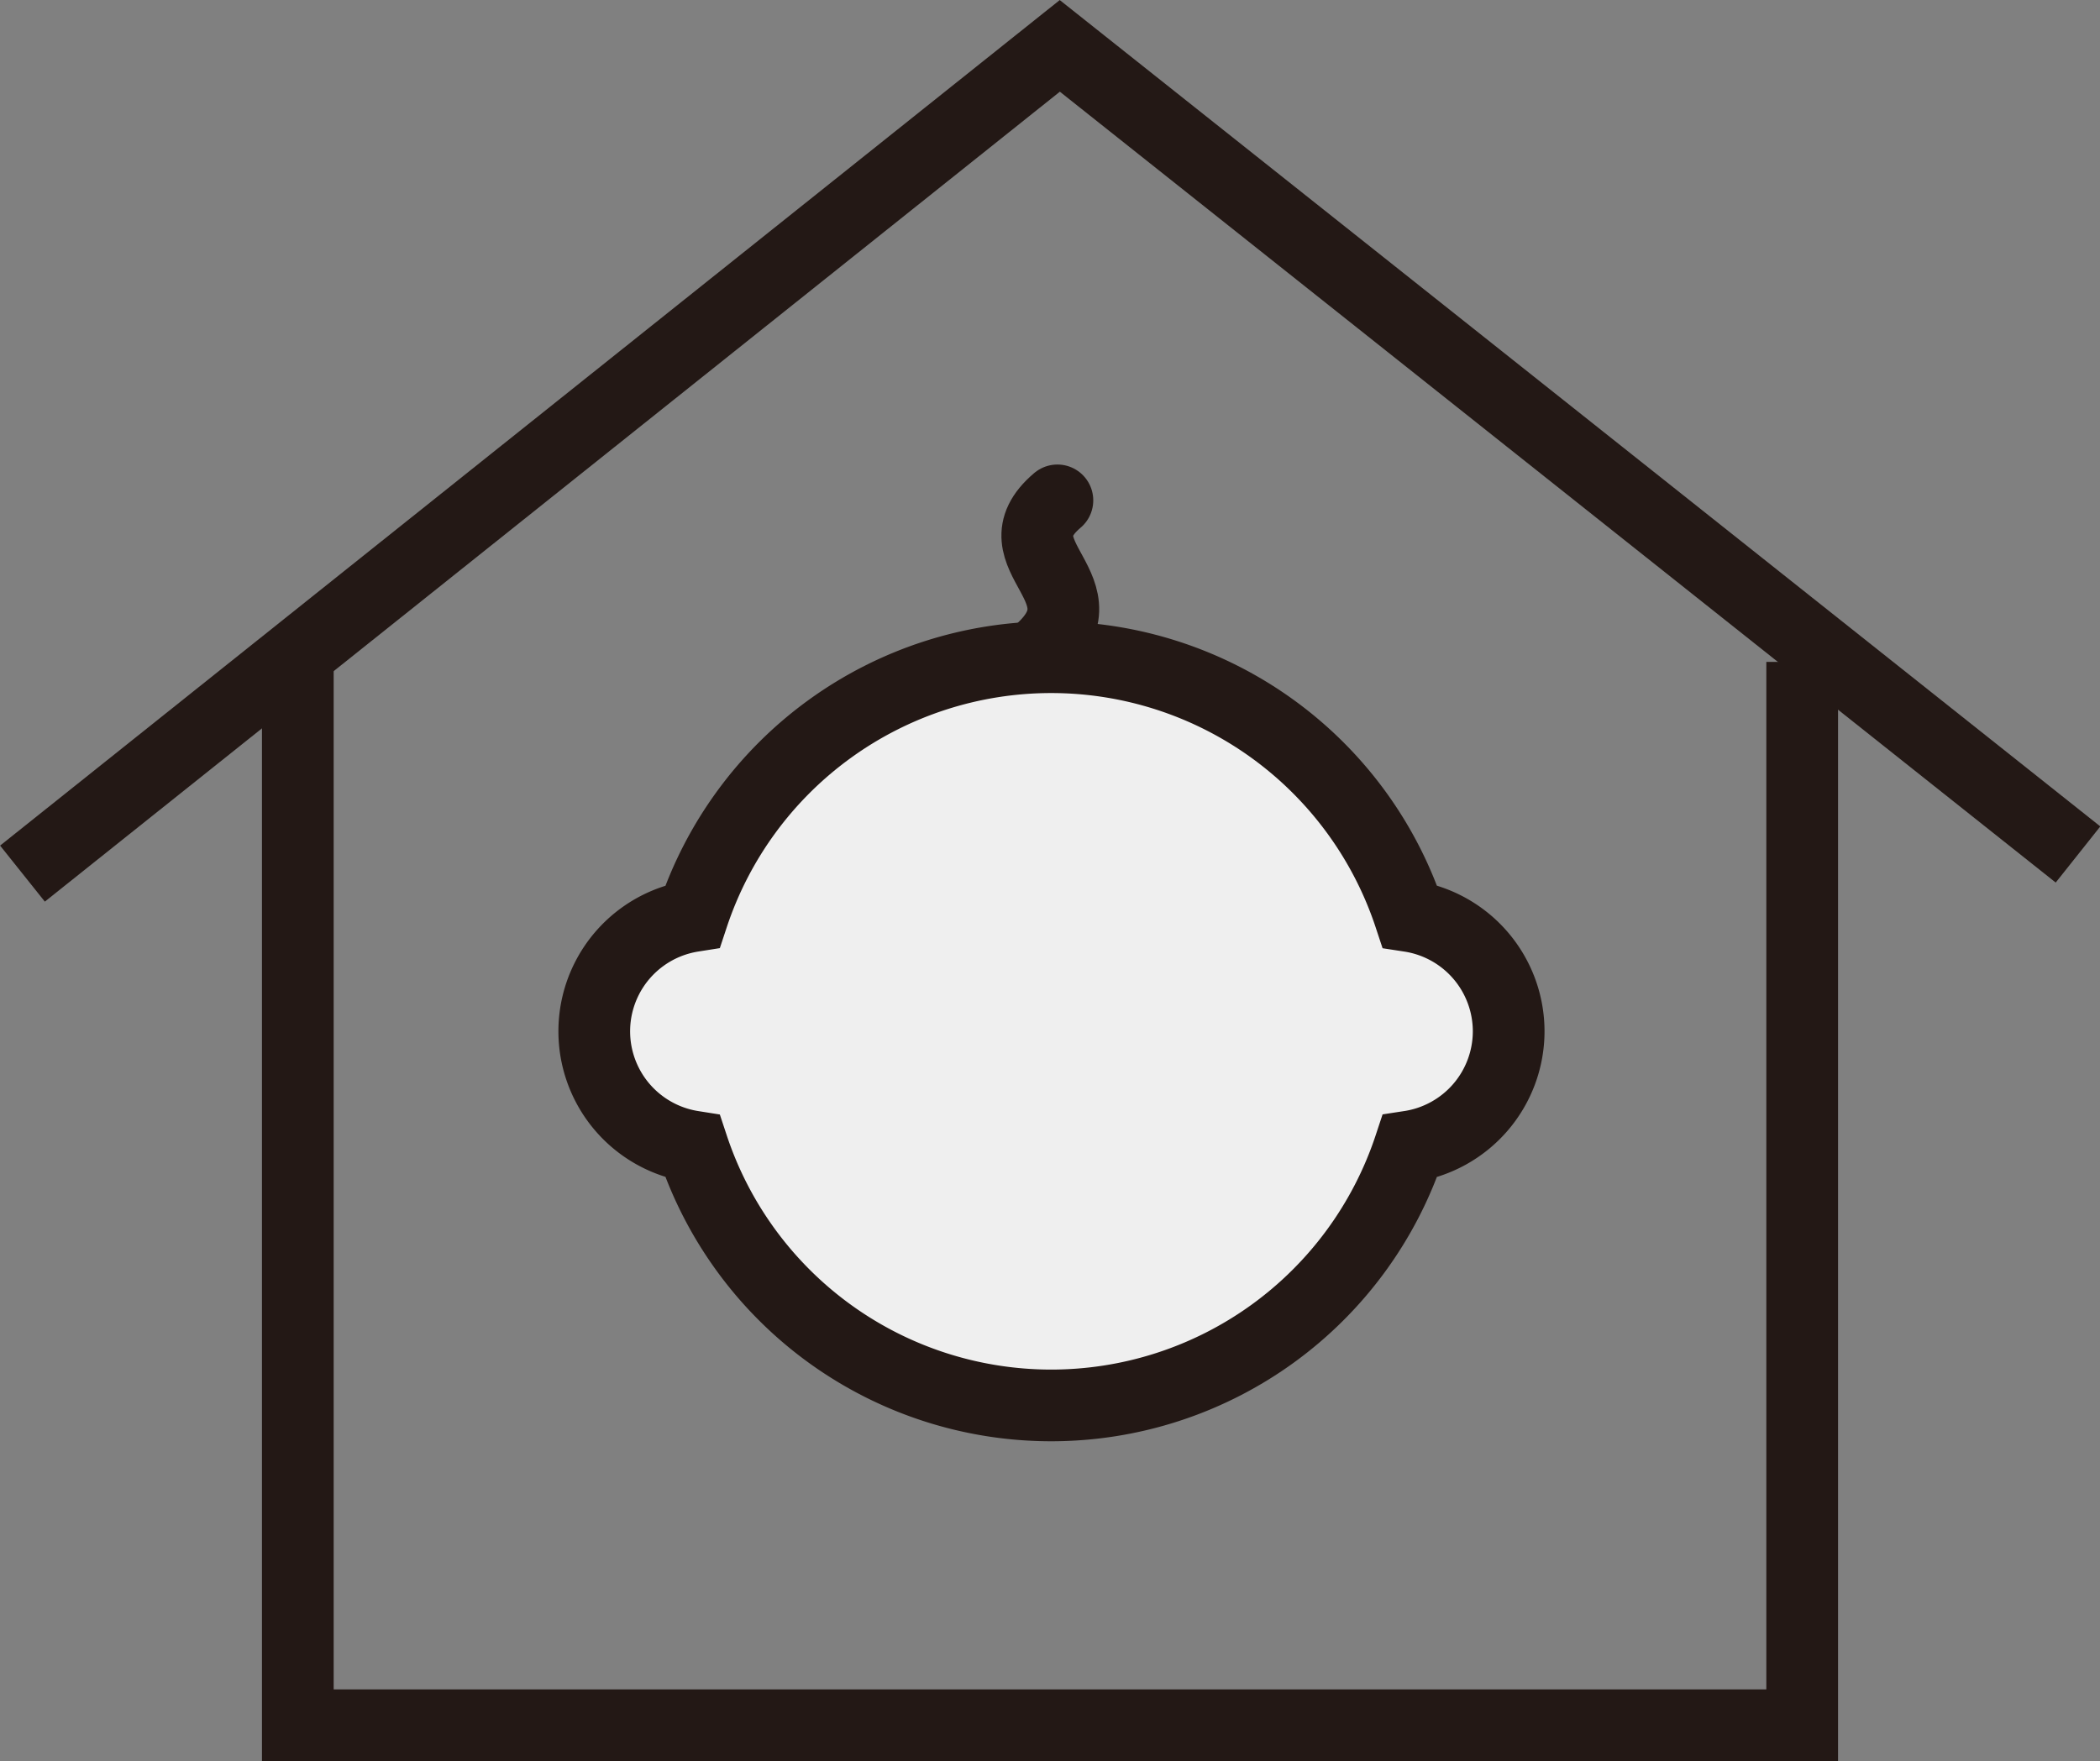
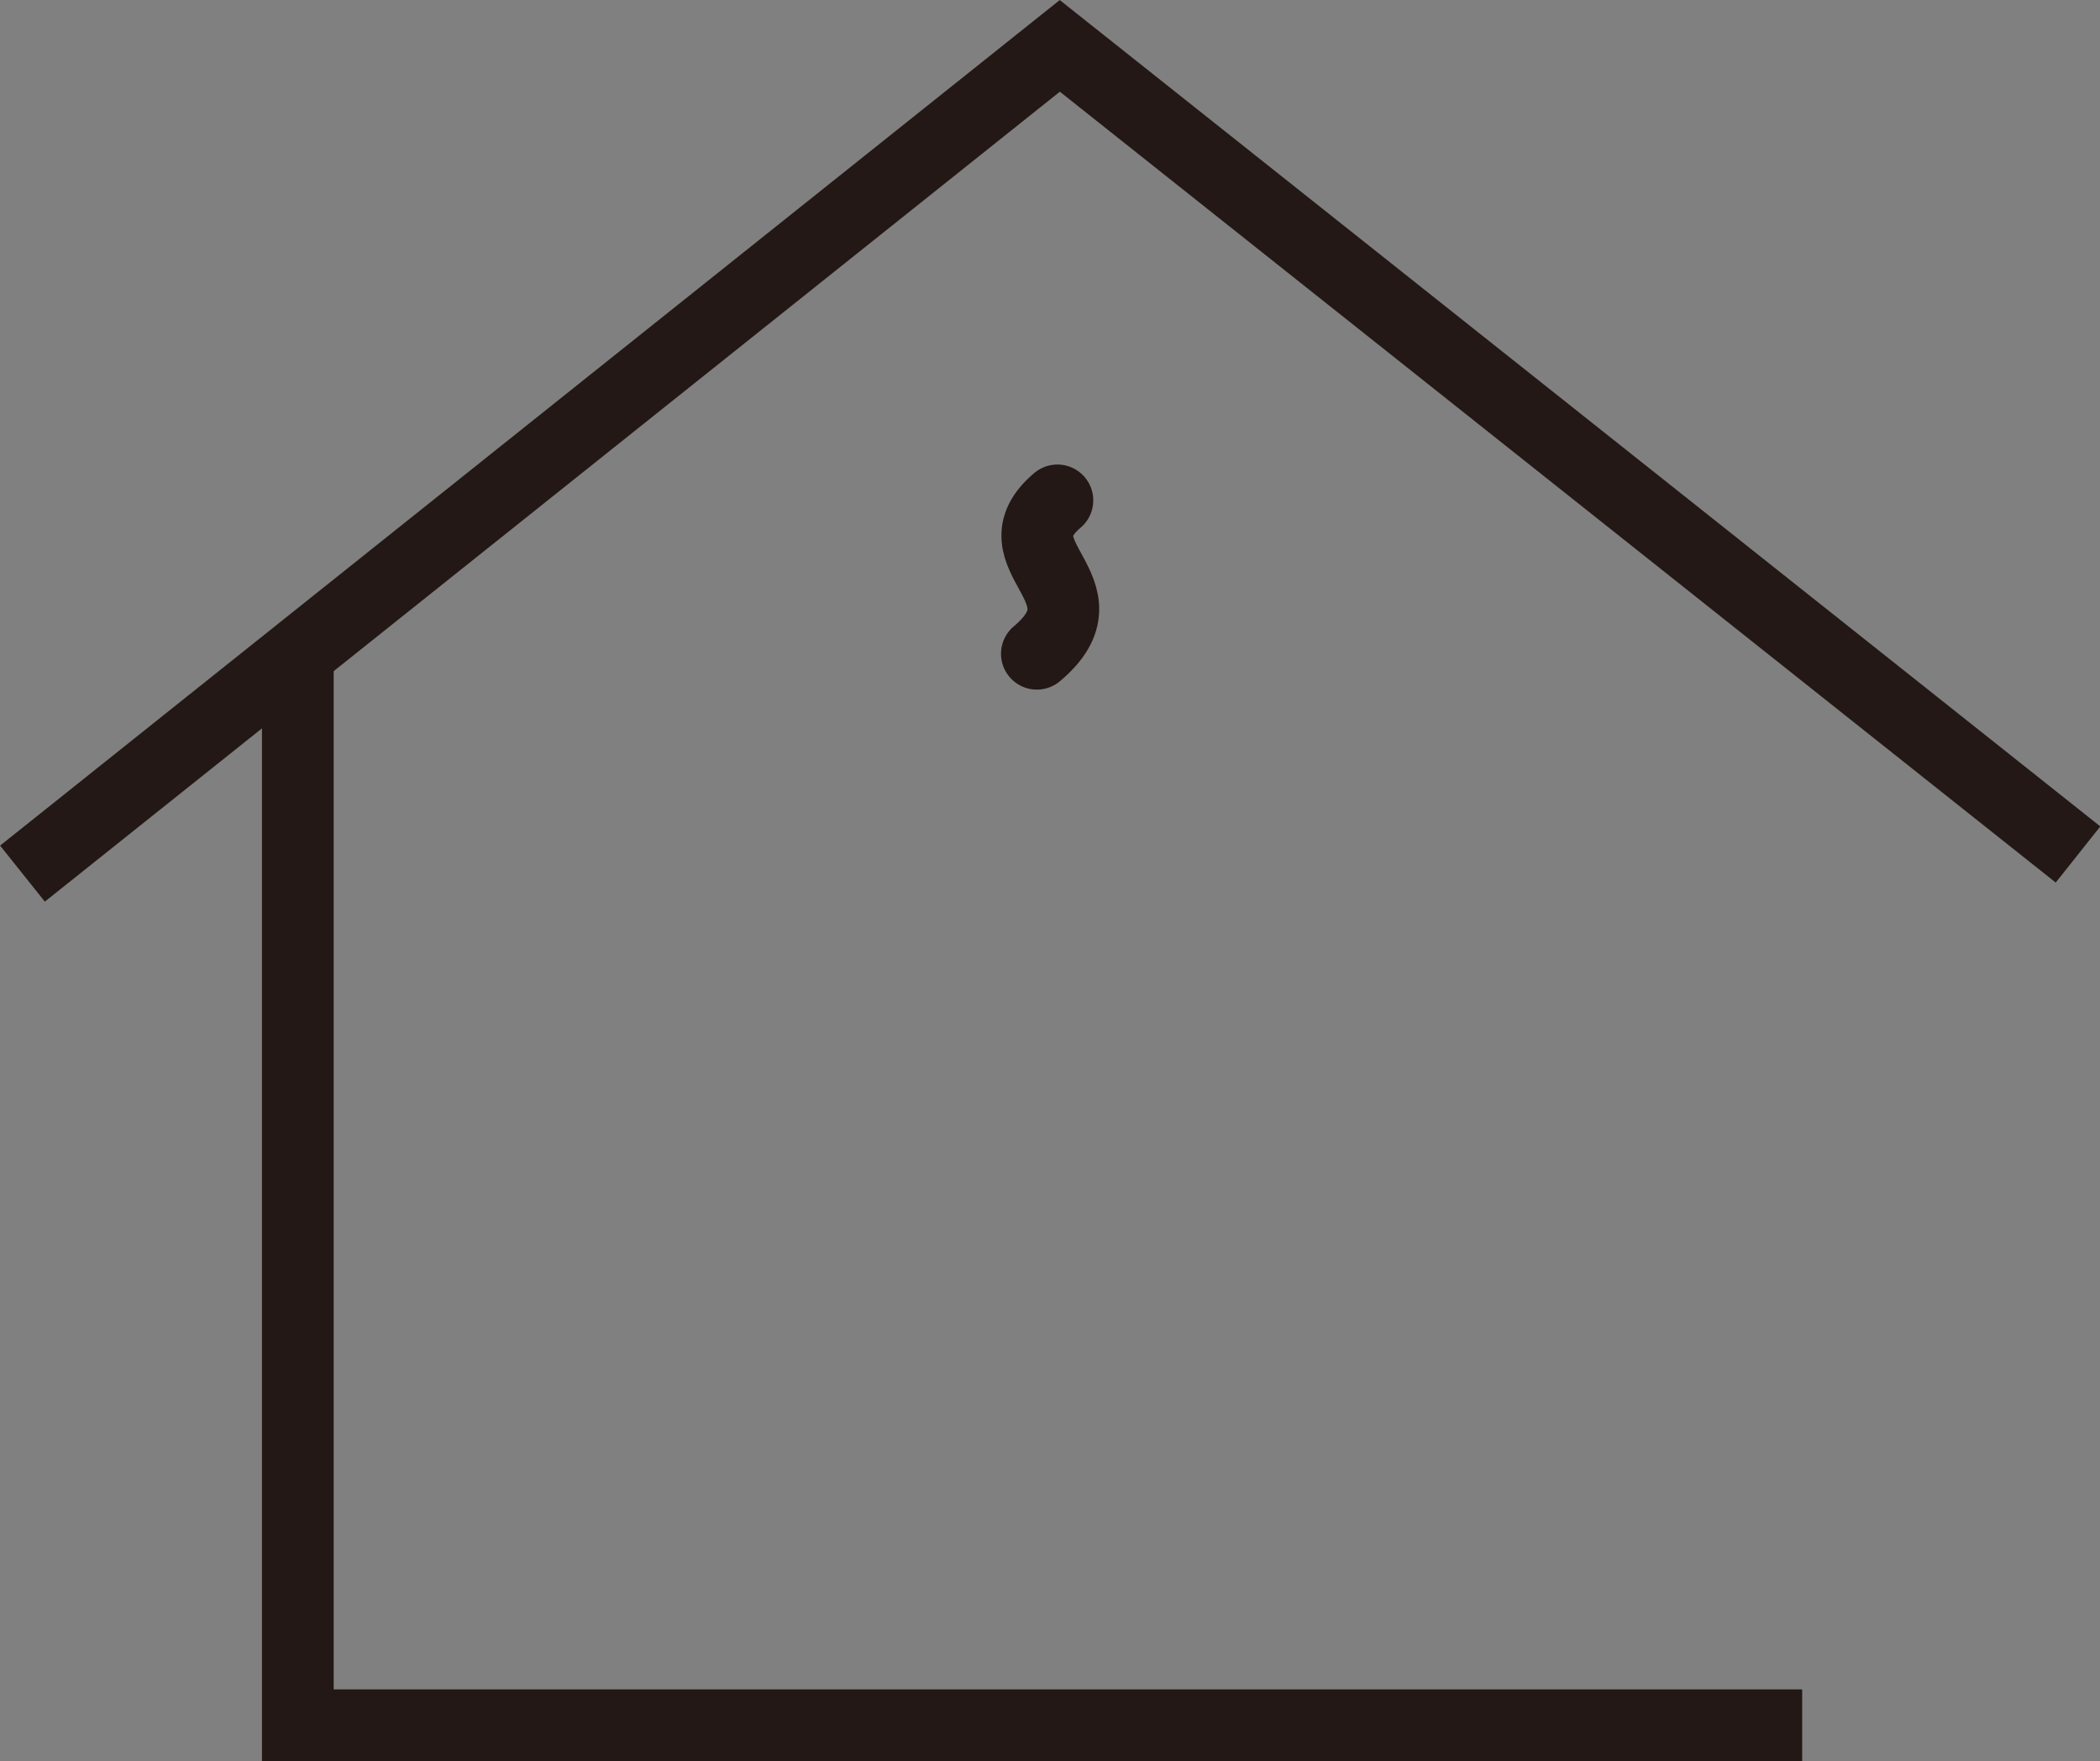
<svg xmlns="http://www.w3.org/2000/svg" version="1.1" id="レイヤー_1" x="0" y="0" viewBox="0 0 43.93 36.85" xml:space="preserve">
  <rect x="0" y="0" width="43.93" height="36.85" fill="#808080" stroke="none" />
  <style>.st0{fill:none;stroke:#231815;stroke-width:1.5;stroke-miterlimit:10}</style>
  <g id="レイヤー_2_1_">
    <g id="デザイン">
      <path class="st0" d="M.47 18.28L22.17.96l21.3 16.92" />
-       <path class="st0" d="M6.23 13.85V36.1H37.7V13.85" />
-       <path d="M31.56 21.58a2.44 2.44 0 00-2.07-2.41 7.9 7.9 0 00-15 0 2.44 2.44 0 000 4.82 7.9 7.9 0 0015 0 2.44 2.44 0 002.07-2.41z" fill="#efefef" stroke="#231815" stroke-width="1.5" stroke-miterlimit="10" />
+       <path class="st0" d="M6.23 13.85V36.1H37.7" />
      <path d="M22.12 10.47c-1.37 1.16 1.18 1.86-.43 3.21" fill="#efefef" stroke="#231815" stroke-width="1.5" stroke-linecap="round" stroke-miterlimit="10" />
    </g>
  </g>
</svg>